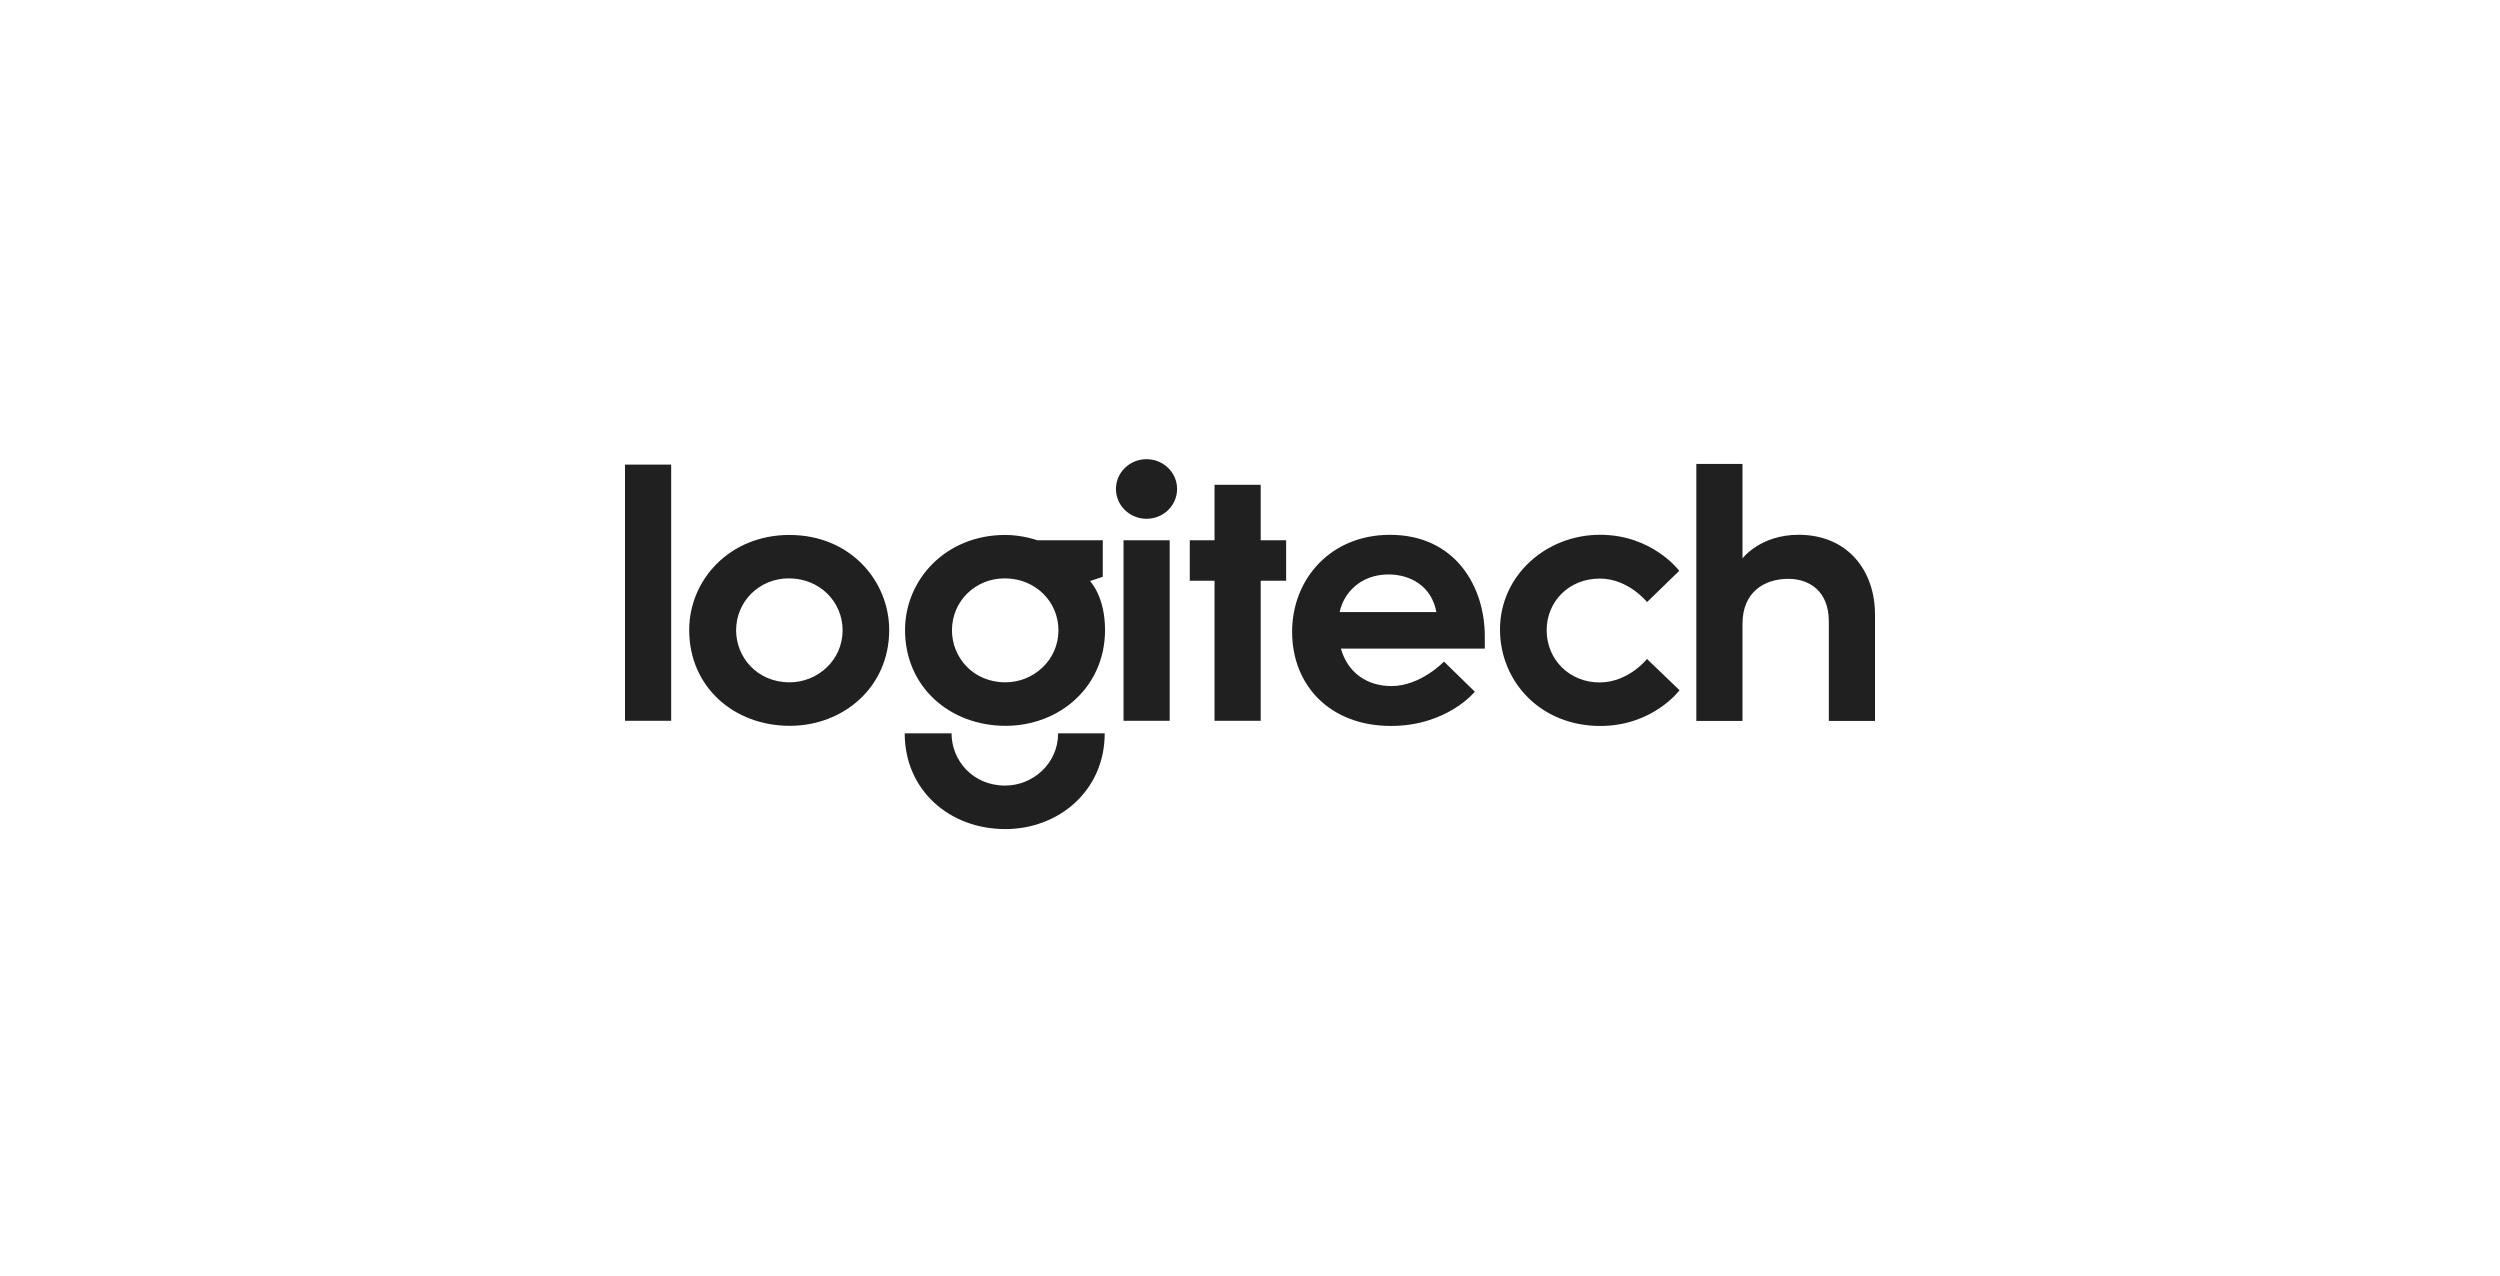
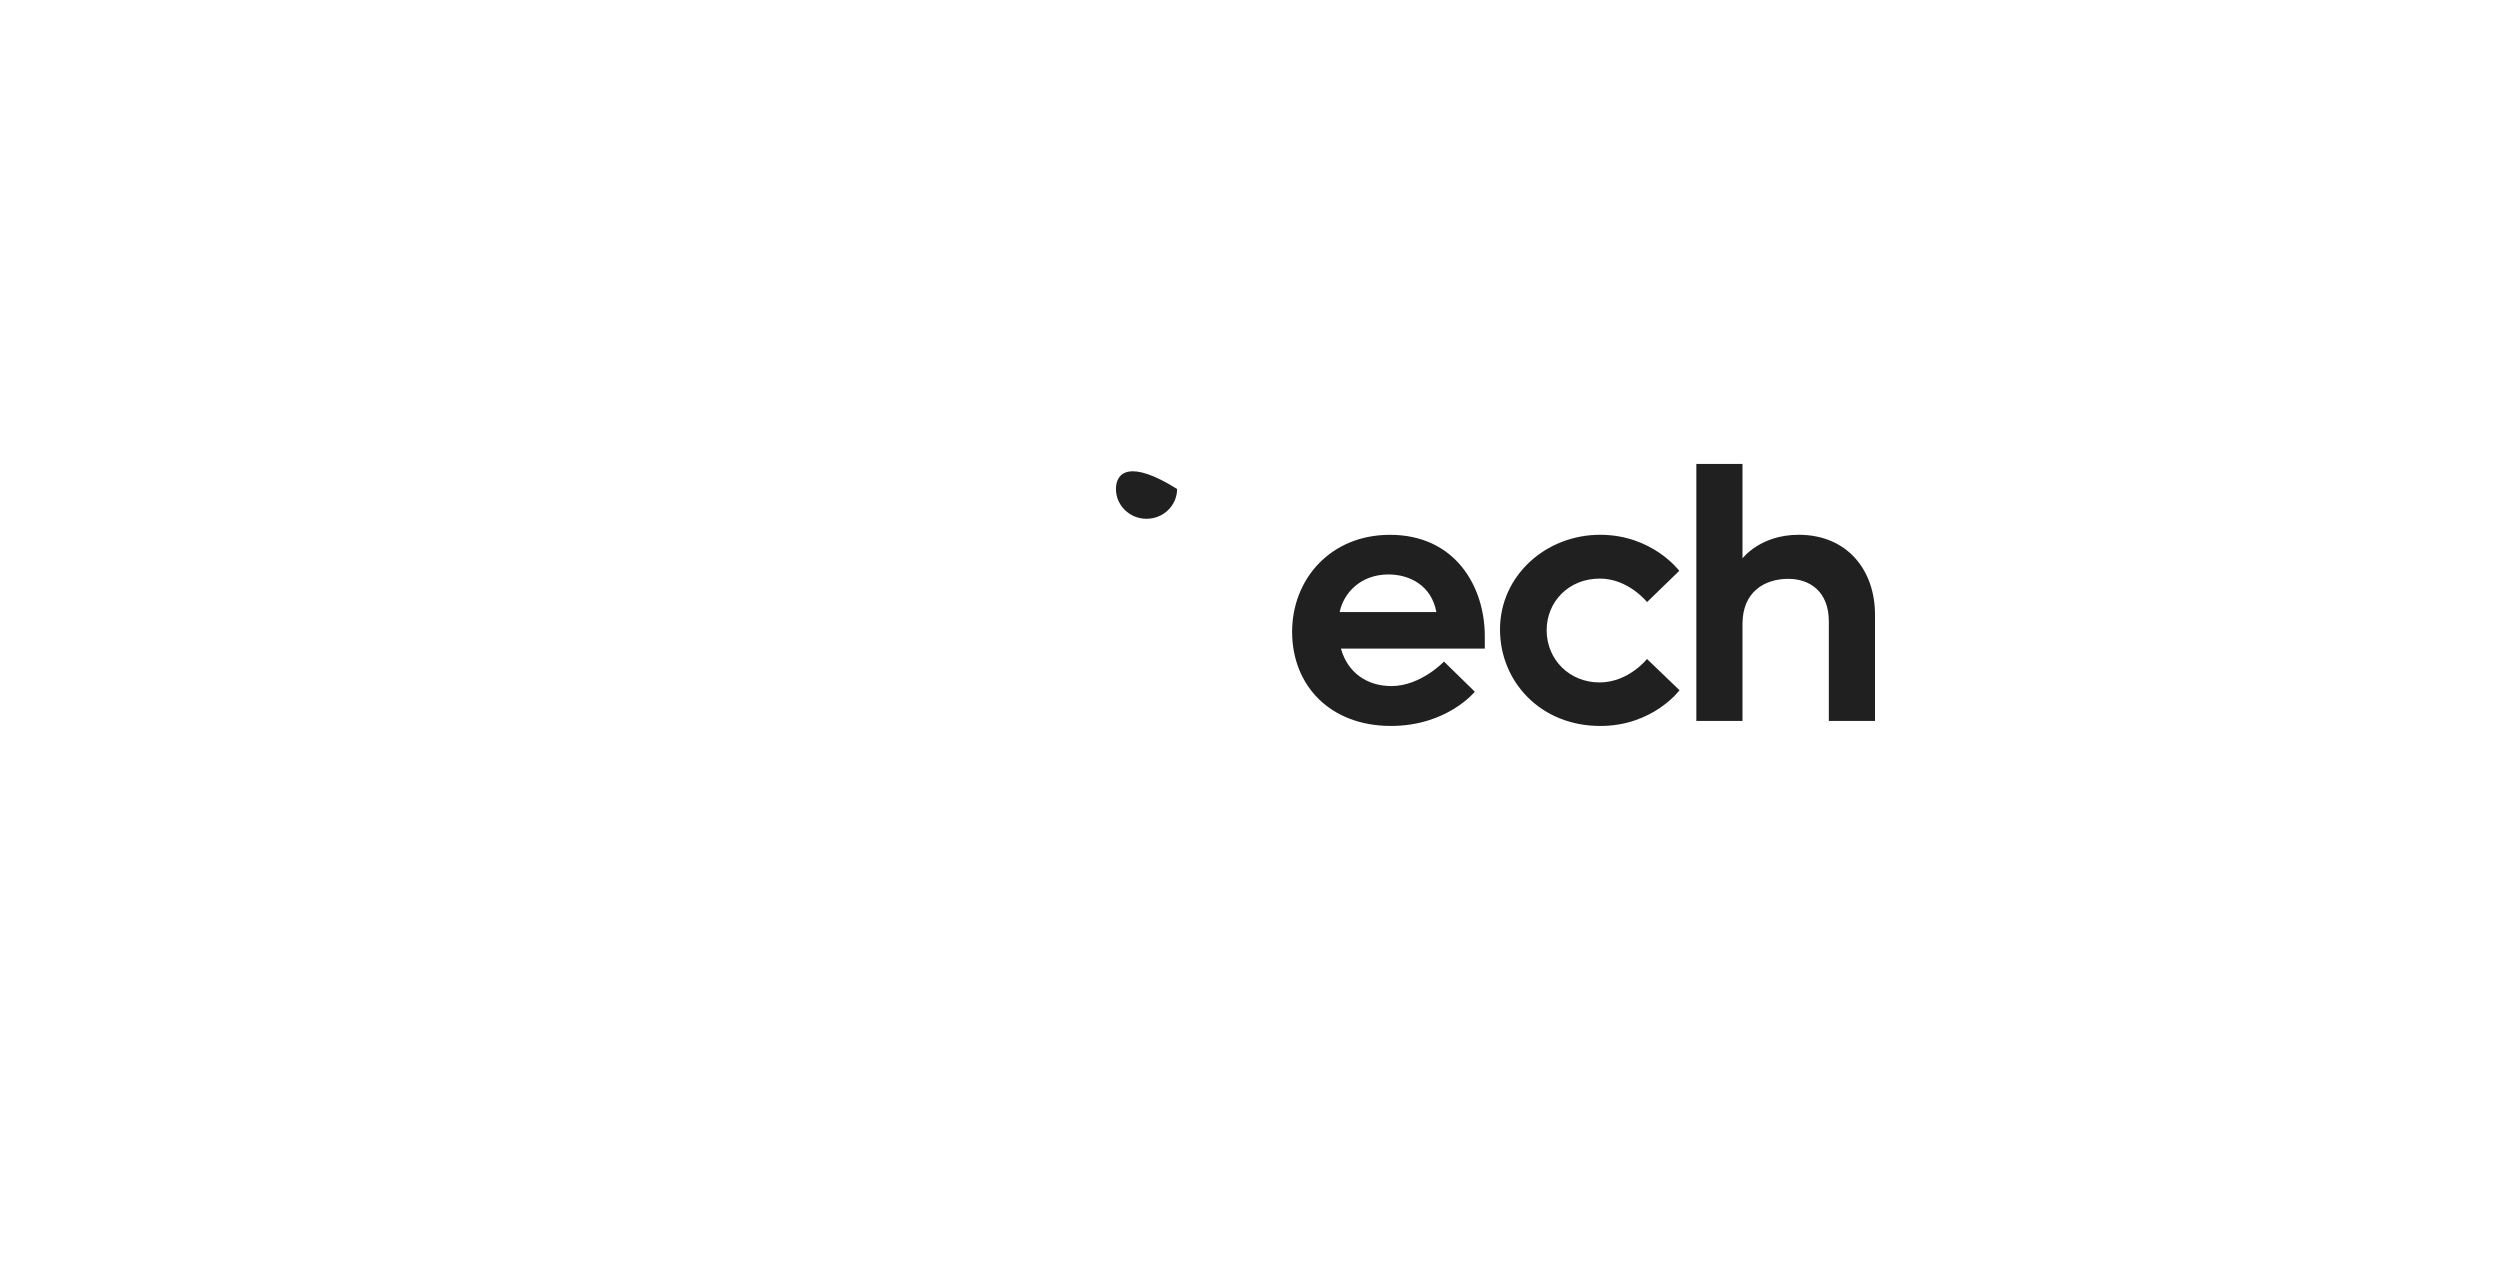
<svg xmlns="http://www.w3.org/2000/svg" width="196" height="100" viewBox="0 0 196 100" fill="none">
-   <path d="M49 56.513V36.425H52.62V56.513L49 56.513ZM61.886 41.94C57.245 41.94 54.033 45.418 54.033 49.4C54.033 53.844 57.527 56.905 61.922 56.905C66.093 56.905 69.713 53.9 69.713 49.39C69.713 45.598 66.714 41.94 61.886 41.94ZM61.843 45.344C64.272 45.344 66.06 47.187 66.06 49.413C66.06 51.773 64.089 53.494 61.909 53.494C59.333 53.494 57.712 51.504 57.712 49.419C57.712 47.134 59.542 45.344 61.843 45.344ZM78.808 41.94C74.167 41.94 70.955 45.418 70.955 49.4C70.955 53.844 74.449 56.905 78.844 56.905C83.015 56.905 86.635 53.9 86.635 49.39C86.635 46.735 85.455 45.556 85.455 45.556L86.458 45.221V42.357H81.317C81.317 42.357 80.202 41.94 78.808 41.94ZM78.765 45.344C81.194 45.344 82.982 47.187 82.982 49.413C82.982 51.773 81.011 53.494 78.831 53.494C76.255 53.494 74.634 51.504 74.634 49.419C74.634 47.134 76.464 45.344 78.765 45.344ZM82.956 57.495C82.956 59.855 80.985 61.589 78.805 61.589C76.229 61.589 74.602 59.58 74.602 57.495H70.929C70.929 61.939 74.423 65 78.818 65C82.99 65 86.609 62.005 86.609 57.495H82.956ZM88.085 56.513V42.357H91.704V56.513L88.085 56.513ZM95.219 56.513V45.528H93.278V42.357H95.219V38.01H98.839V42.357H100.833V45.528H98.839V56.513L95.219 56.513Z" fill="#080808" fill-opacity="0.9" />
-   <path d="M89.887 40.673C91.211 40.673 92.284 39.627 92.284 38.337C92.284 37.046 91.211 36 89.887 36C88.563 36 87.49 37.046 87.49 38.337C87.49 39.627 88.563 40.673 89.887 40.673Z" fill="#080808" fill-opacity="0.9" />
+   <path d="M89.887 40.673C91.211 40.673 92.284 39.627 92.284 38.337C88.563 36 87.49 37.046 87.49 38.337C87.49 39.627 88.563 40.673 89.887 40.673Z" fill="#080808" fill-opacity="0.9" />
  <path d="M108.971 41.93C104.308 41.93 101.302 45.41 101.302 49.528C101.302 53.782 104.318 56.914 109.047 56.914C113.458 56.914 115.627 54.23 115.627 54.23L113.208 51.867C113.208 51.867 111.38 53.788 109.093 53.788C107.185 53.788 105.66 52.751 105.128 50.848H116.408V49.876C116.408 45.999 114.106 41.93 108.971 41.93ZM108.857 45.037C110.524 45.037 112.229 45.907 112.611 47.984H105.03C105.33 46.524 106.641 45.037 108.857 45.037ZM125.462 56.916C120.786 56.916 117.6 53.444 117.6 49.351C117.6 45.126 121.201 41.927 125.447 41.927C129.552 41.927 131.654 44.752 131.654 44.752L129.129 47.203C129.129 47.203 127.666 45.361 125.43 45.361C122.952 45.361 121.258 47.208 121.258 49.405C121.258 51.724 123.06 53.503 125.402 53.503C127.674 53.503 129.125 51.664 129.125 51.664L131.676 54.113C131.676 54.113 129.595 56.916 125.462 56.916ZM132.993 56.523V36.373H136.612V43.777C136.612 43.777 137.999 41.927 141.014 41.927C144.804 41.927 147 44.674 147 48.187V56.523H143.38V48.721C143.38 46.36 141.873 45.381 140.203 45.381C138.3 45.381 136.612 46.437 136.612 48.903V56.523H132.993Z" fill="#080808" fill-opacity="0.9" />
</svg>